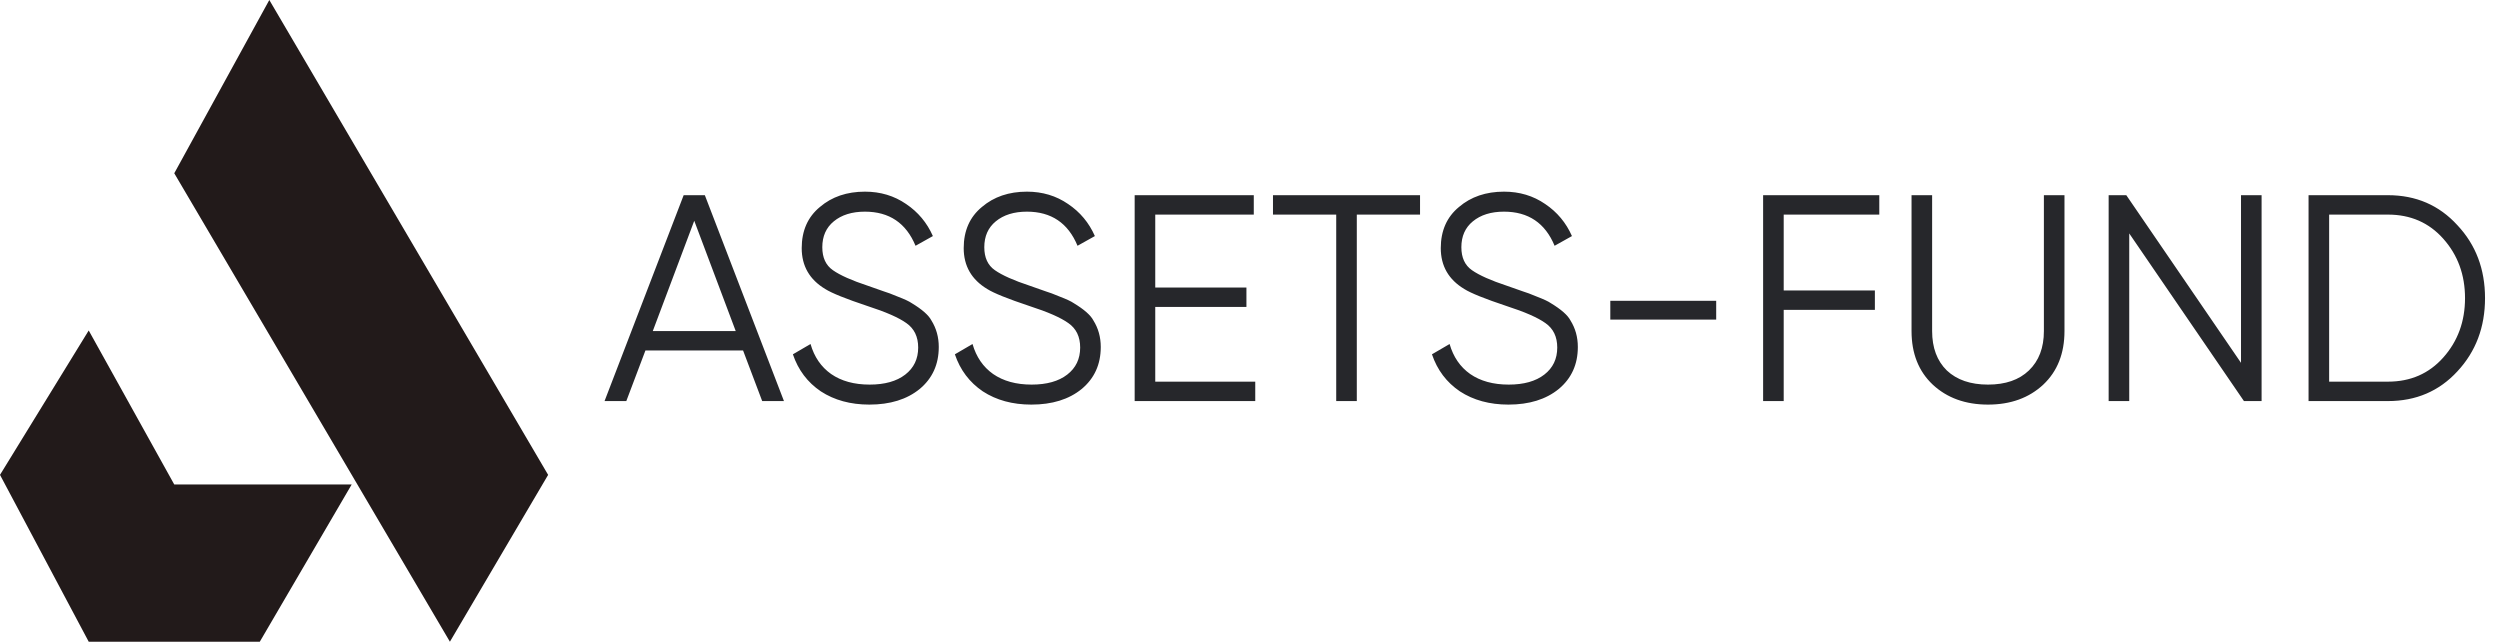
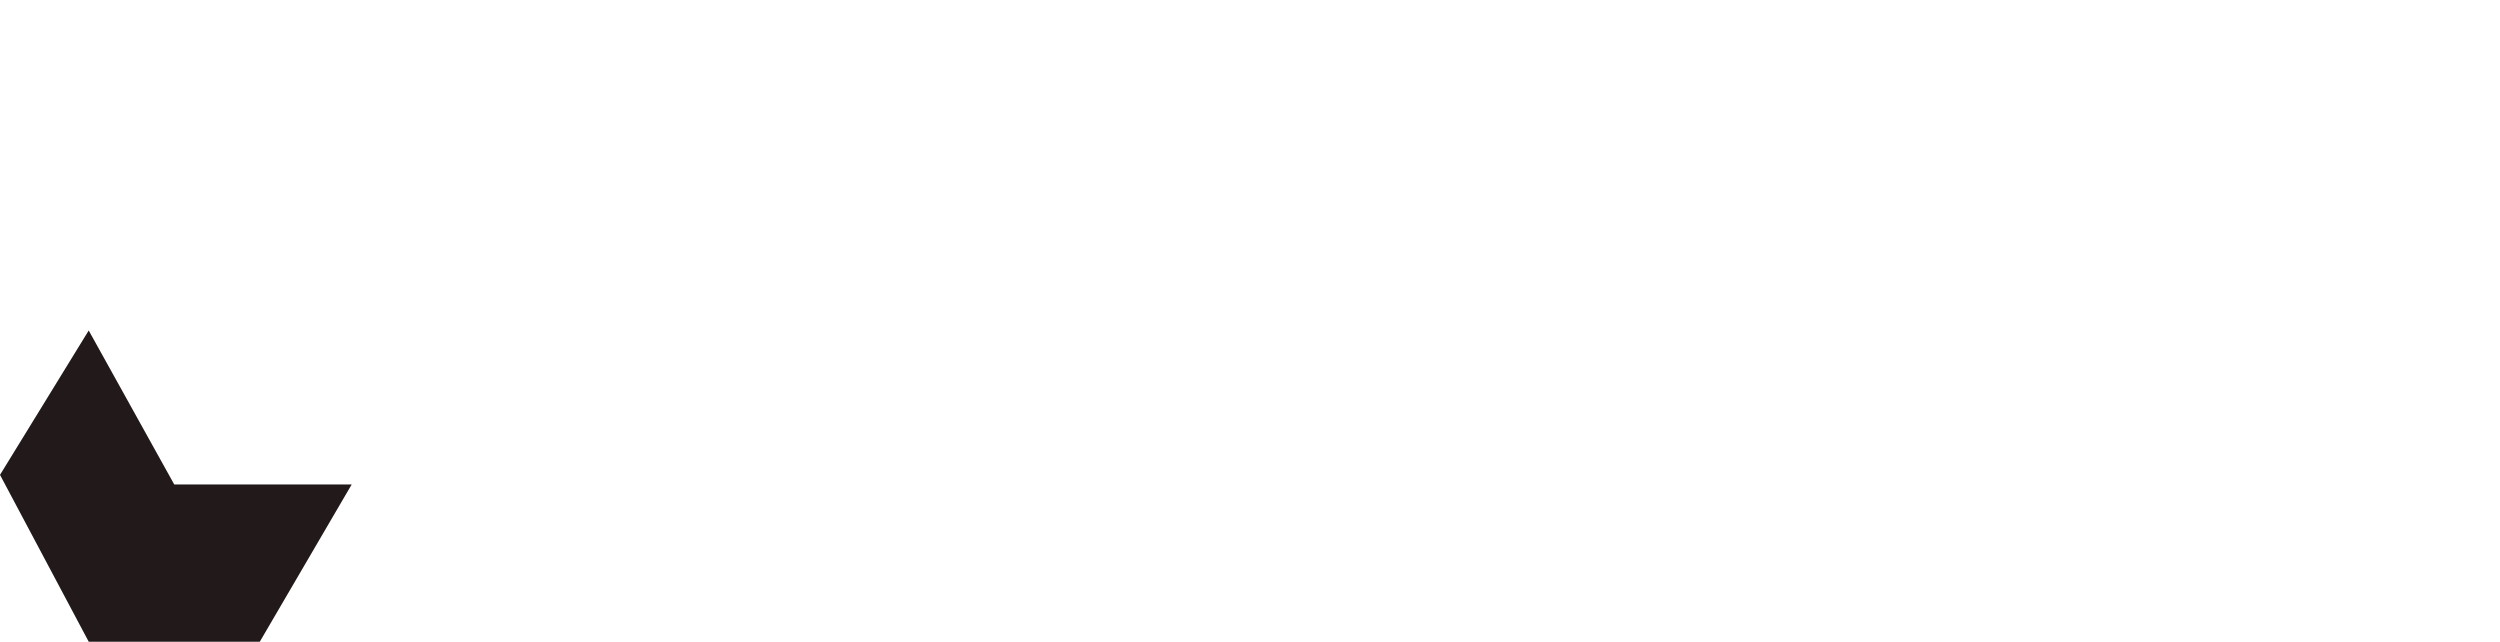
<svg xmlns="http://www.w3.org/2000/svg" width="187" height="48" viewBox="0 0 187 48" fill="none">
-   <path d="M0 35.52L6.636 24.72L13.035 36.24H26.306L19.433 48H6.636L0 35.52Z" fill="#221A1A" />
-   <path d="M33.653 48L13.035 12.96L20.145 0L41 35.52L33.653 48Z" fill="#221A1A" />
-   <path d="M58.64 30H57.012L55.582 26.216H48.278L46.848 30H45.22L51.138 14.6H52.722L58.64 30ZM51.93 16.514L48.828 24.764H55.032L51.93 16.514ZM65.028 30.264C63.62 30.264 62.41 29.934 61.398 29.274C60.4 28.599 59.704 27.675 59.308 26.502L60.628 25.732C60.906 26.7 61.42 27.448 62.168 27.976C62.93 28.504 63.891 28.768 65.05 28.768C66.179 28.768 67.066 28.519 67.712 28.02C68.357 27.521 68.68 26.847 68.68 25.996C68.68 25.189 68.386 24.581 67.8 24.17C67.228 23.759 66.26 23.334 64.896 22.894C63.268 22.351 62.212 21.926 61.728 21.618C60.554 20.914 59.968 19.895 59.968 18.56C59.968 17.255 60.422 16.228 61.332 15.48C62.226 14.717 63.348 14.336 64.698 14.336C65.856 14.336 66.883 14.644 67.778 15.26C68.672 15.861 69.34 16.661 69.78 17.658L68.482 18.384C67.778 16.683 66.516 15.832 64.698 15.832C63.73 15.832 62.952 16.074 62.366 16.558C61.794 17.027 61.508 17.673 61.508 18.494C61.508 19.271 61.772 19.843 62.3 20.21C62.842 20.591 63.715 20.98 64.918 21.376L66.106 21.794C66.355 21.867 66.707 21.999 67.162 22.19C67.66 22.381 68.005 22.542 68.196 22.674C68.973 23.143 69.464 23.576 69.67 23.972C70.036 24.559 70.22 25.219 70.22 25.952C70.22 27.257 69.743 28.306 68.79 29.098C67.836 29.875 66.582 30.264 65.028 30.264ZM77.145 30.264C75.737 30.264 74.527 29.934 73.515 29.274C72.518 28.599 71.821 27.675 71.425 26.502L72.745 25.732C73.024 26.7 73.537 27.448 74.285 27.976C75.048 28.504 76.008 28.768 77.167 28.768C78.296 28.768 79.184 28.519 79.829 28.02C80.474 27.521 80.797 26.847 80.797 25.996C80.797 25.189 80.504 24.581 79.917 24.17C79.345 23.759 78.377 23.334 77.013 22.894C75.385 22.351 74.329 21.926 73.845 21.618C72.672 20.914 72.085 19.895 72.085 18.56C72.085 17.255 72.54 16.228 73.449 15.48C74.344 14.717 75.466 14.336 76.815 14.336C77.974 14.336 79 14.644 79.895 15.26C80.79 15.861 81.457 16.661 81.897 17.658L80.599 18.384C79.895 16.683 78.634 15.832 76.815 15.832C75.847 15.832 75.07 16.074 74.483 16.558C73.911 17.027 73.625 17.673 73.625 18.494C73.625 19.271 73.889 19.843 74.417 20.21C74.96 20.591 75.832 20.98 77.035 21.376L78.223 21.794C78.472 21.867 78.824 21.999 79.279 22.19C79.778 22.381 80.122 22.542 80.313 22.674C81.09 23.143 81.582 23.576 81.787 23.972C82.154 24.559 82.337 25.219 82.337 25.952C82.337 27.257 81.86 28.306 80.907 29.098C79.954 29.875 78.7 30.264 77.145 30.264ZM86.413 22.96V28.548H93.893V30H84.873V14.6H93.783V16.052H86.413V21.508H93.233V22.96H86.413ZM95.219 14.6H106.219V16.052H101.489V30H99.949V16.052H95.219V14.6ZM112.83 30.264C111.422 30.264 110.212 29.934 109.2 29.274C108.203 28.599 107.506 27.675 107.11 26.502L108.43 25.732C108.709 26.7 109.222 27.448 109.97 27.976C110.733 28.504 111.694 28.768 112.852 28.768C113.982 28.768 114.869 28.519 115.514 28.02C116.16 27.521 116.482 26.847 116.482 25.996C116.482 25.189 116.189 24.581 115.602 24.17C115.03 23.759 114.062 23.334 112.698 22.894C111.07 22.351 110.014 21.926 109.53 21.618C108.357 20.914 107.77 19.895 107.77 18.56C107.77 17.255 108.225 16.228 109.134 15.48C110.029 14.717 111.151 14.336 112.5 14.336C113.659 14.336 114.686 14.644 115.58 15.26C116.475 15.861 117.142 16.661 117.582 17.658L116.284 18.384C115.58 16.683 114.319 15.832 112.5 15.832C111.532 15.832 110.755 16.074 110.168 16.558C109.596 17.027 109.31 17.673 109.31 18.494C109.31 19.271 109.574 19.843 110.102 20.21C110.645 20.591 111.518 20.98 112.72 21.376L113.908 21.794C114.158 21.867 114.51 21.999 114.964 22.19C115.463 22.381 115.808 22.542 115.998 22.674C116.776 23.143 117.267 23.576 117.472 23.972C117.839 24.559 118.022 25.219 118.022 25.952C118.022 27.257 117.546 28.306 116.592 29.098C115.639 29.875 114.385 30.264 112.83 30.264ZM128.371 23.906H120.451V22.498H128.371V23.906ZM140.571 14.6V16.052H133.421V21.728H140.241V23.18H133.421V30H131.881V14.6H140.571ZM142.983 24.764V14.6H144.523V24.764C144.523 26.011 144.89 26.993 145.623 27.712C146.371 28.416 147.398 28.768 148.703 28.768C150.009 28.768 151.028 28.416 151.761 27.712C152.509 26.993 152.883 26.011 152.883 24.764V14.6H154.423V24.764C154.423 26.436 153.895 27.771 152.839 28.768C151.769 29.765 150.39 30.264 148.703 30.264C147.017 30.264 145.638 29.765 144.567 28.768C143.511 27.771 142.983 26.436 142.983 24.764ZM167.627 27.14V14.6H169.167V30H167.847L159.267 17.46V30H157.727V14.6H159.047L167.627 27.14ZM172.68 14.6H178.62C180.717 14.6 182.448 15.348 183.812 16.844C185.191 18.311 185.88 20.129 185.88 22.3C185.88 24.471 185.191 26.297 183.812 27.778C182.448 29.259 180.717 30 178.62 30H172.68V14.6ZM174.22 28.548H178.62C180.307 28.548 181.685 27.947 182.756 26.744C183.841 25.527 184.384 24.045 184.384 22.3C184.384 20.555 183.841 19.073 182.756 17.856C181.685 16.653 180.307 16.052 178.62 16.052H174.22V28.548Z" fill="#26272B" />
+   <path d="M0 35.52L6.636 24.72L13.035 36.24H26.306L19.433 48H6.636L0 35.52" fill="#221A1A" />
</svg>